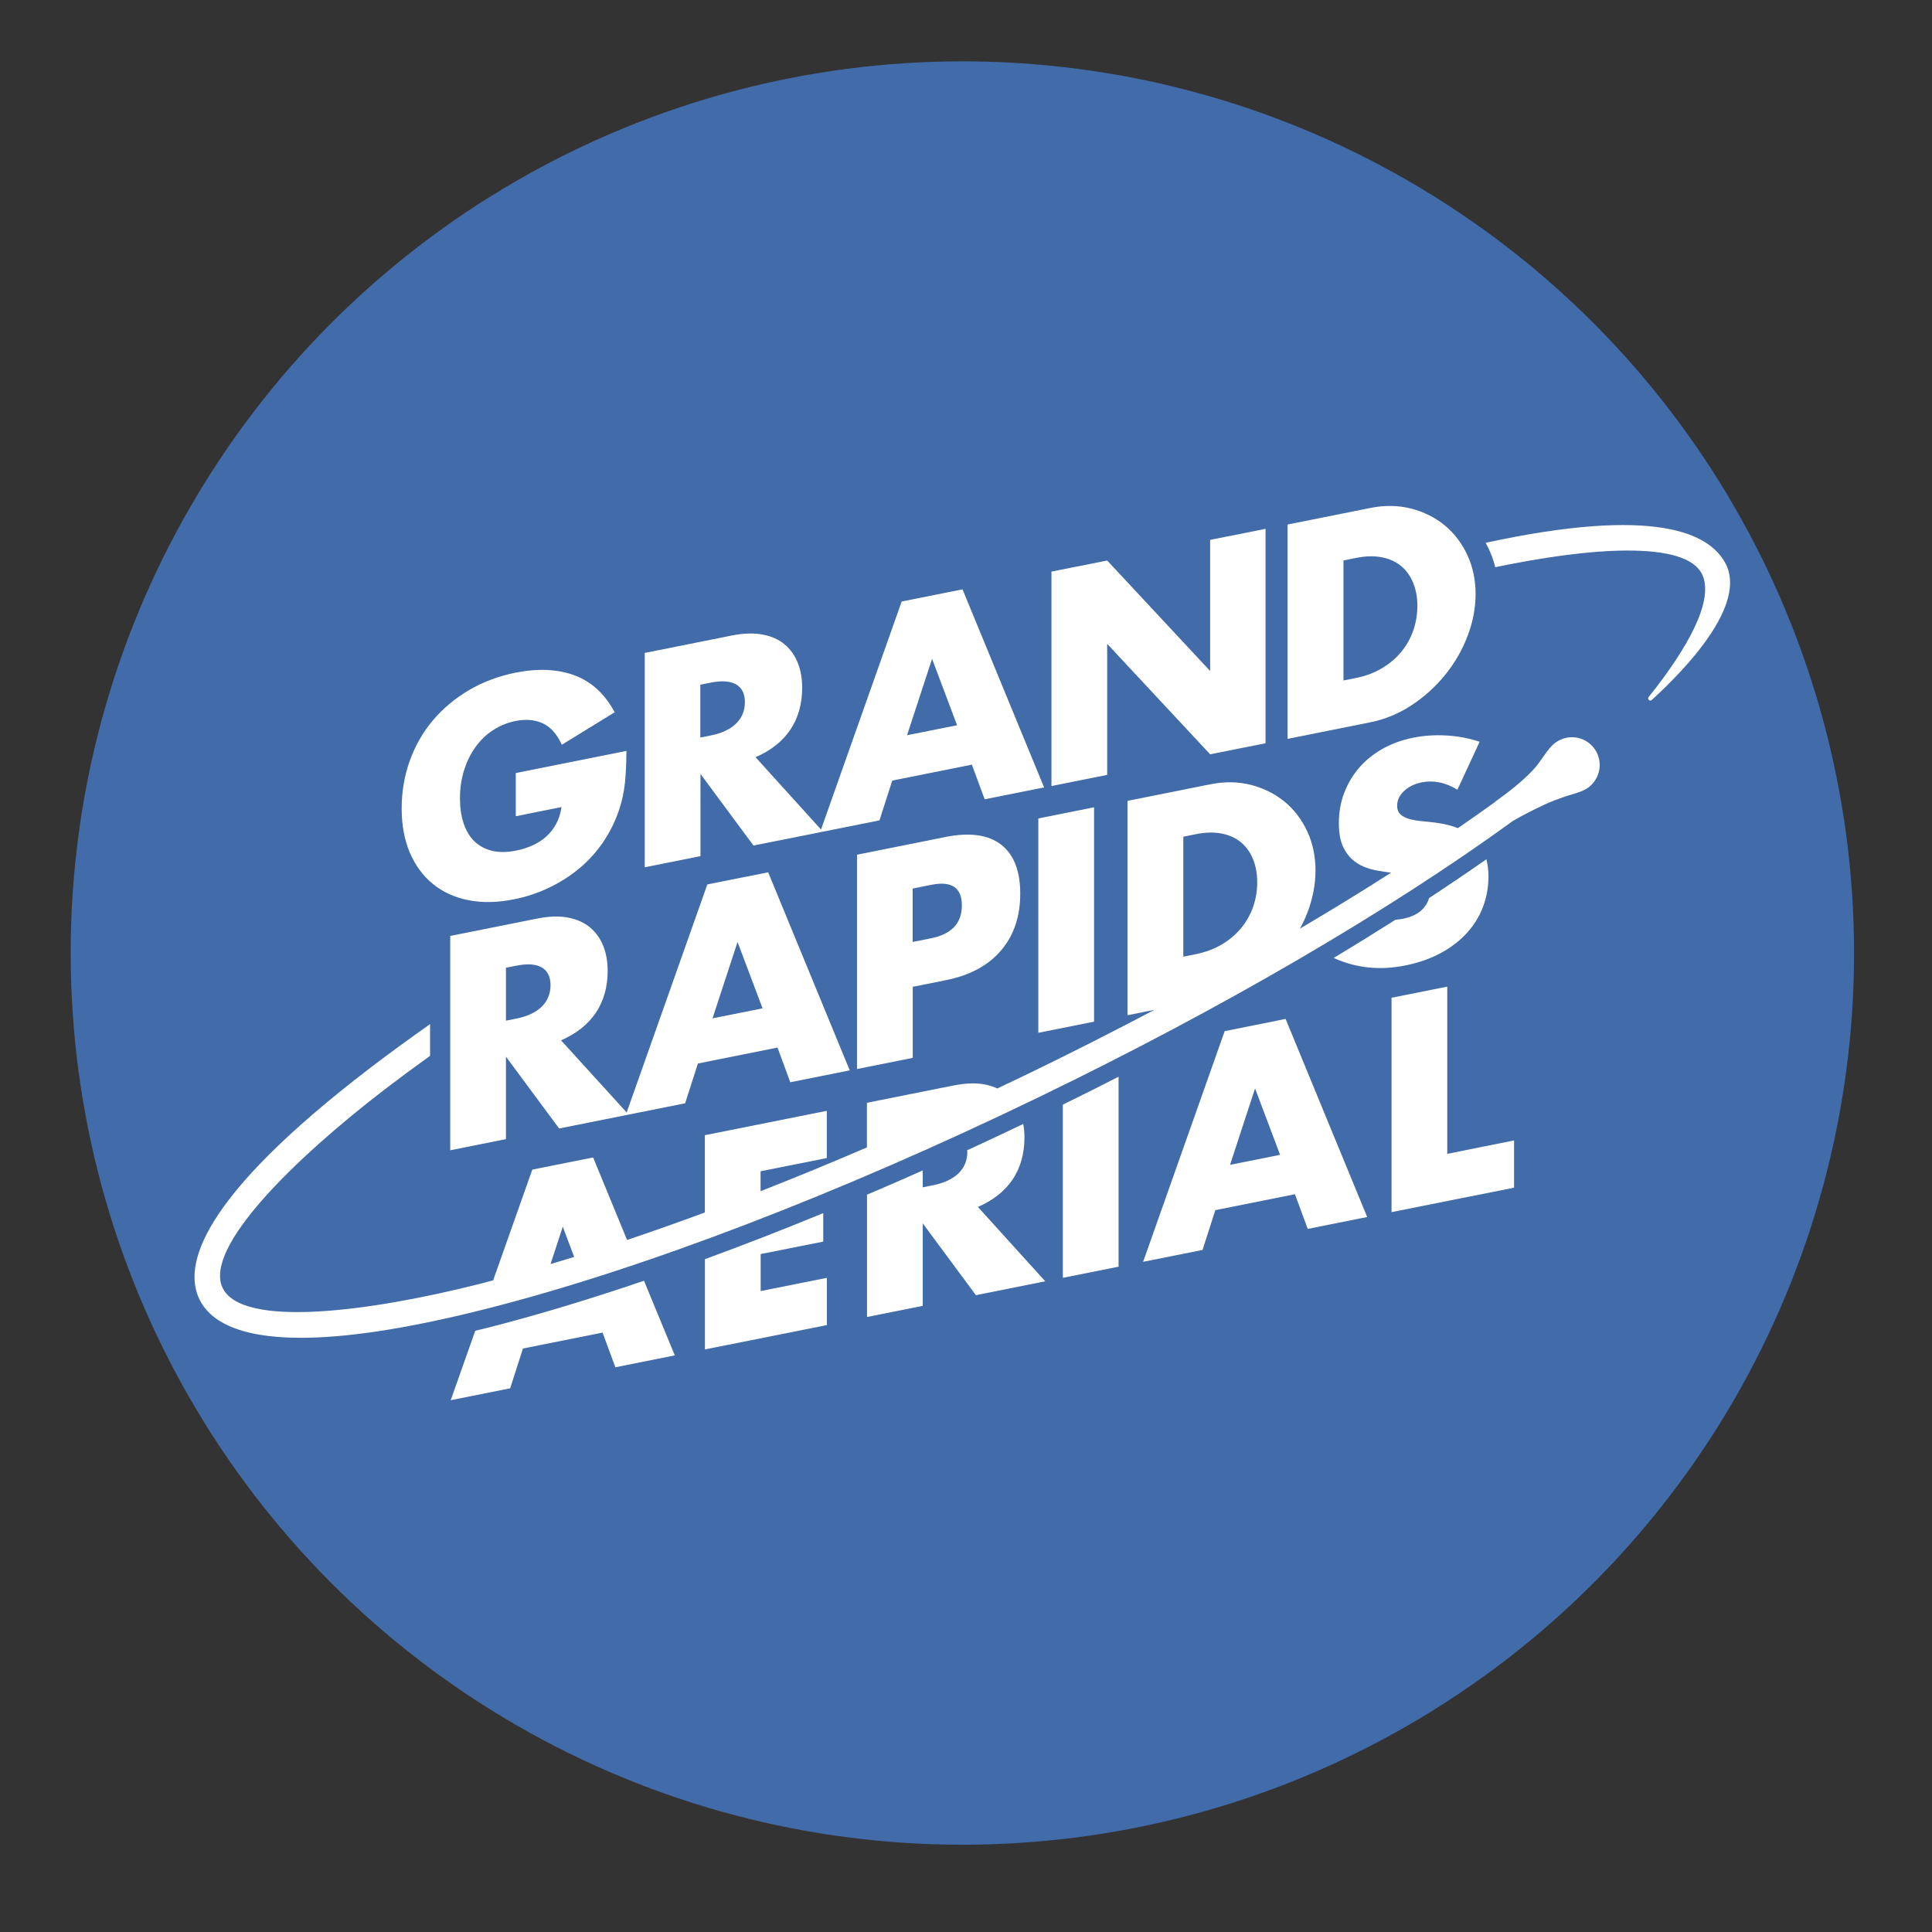
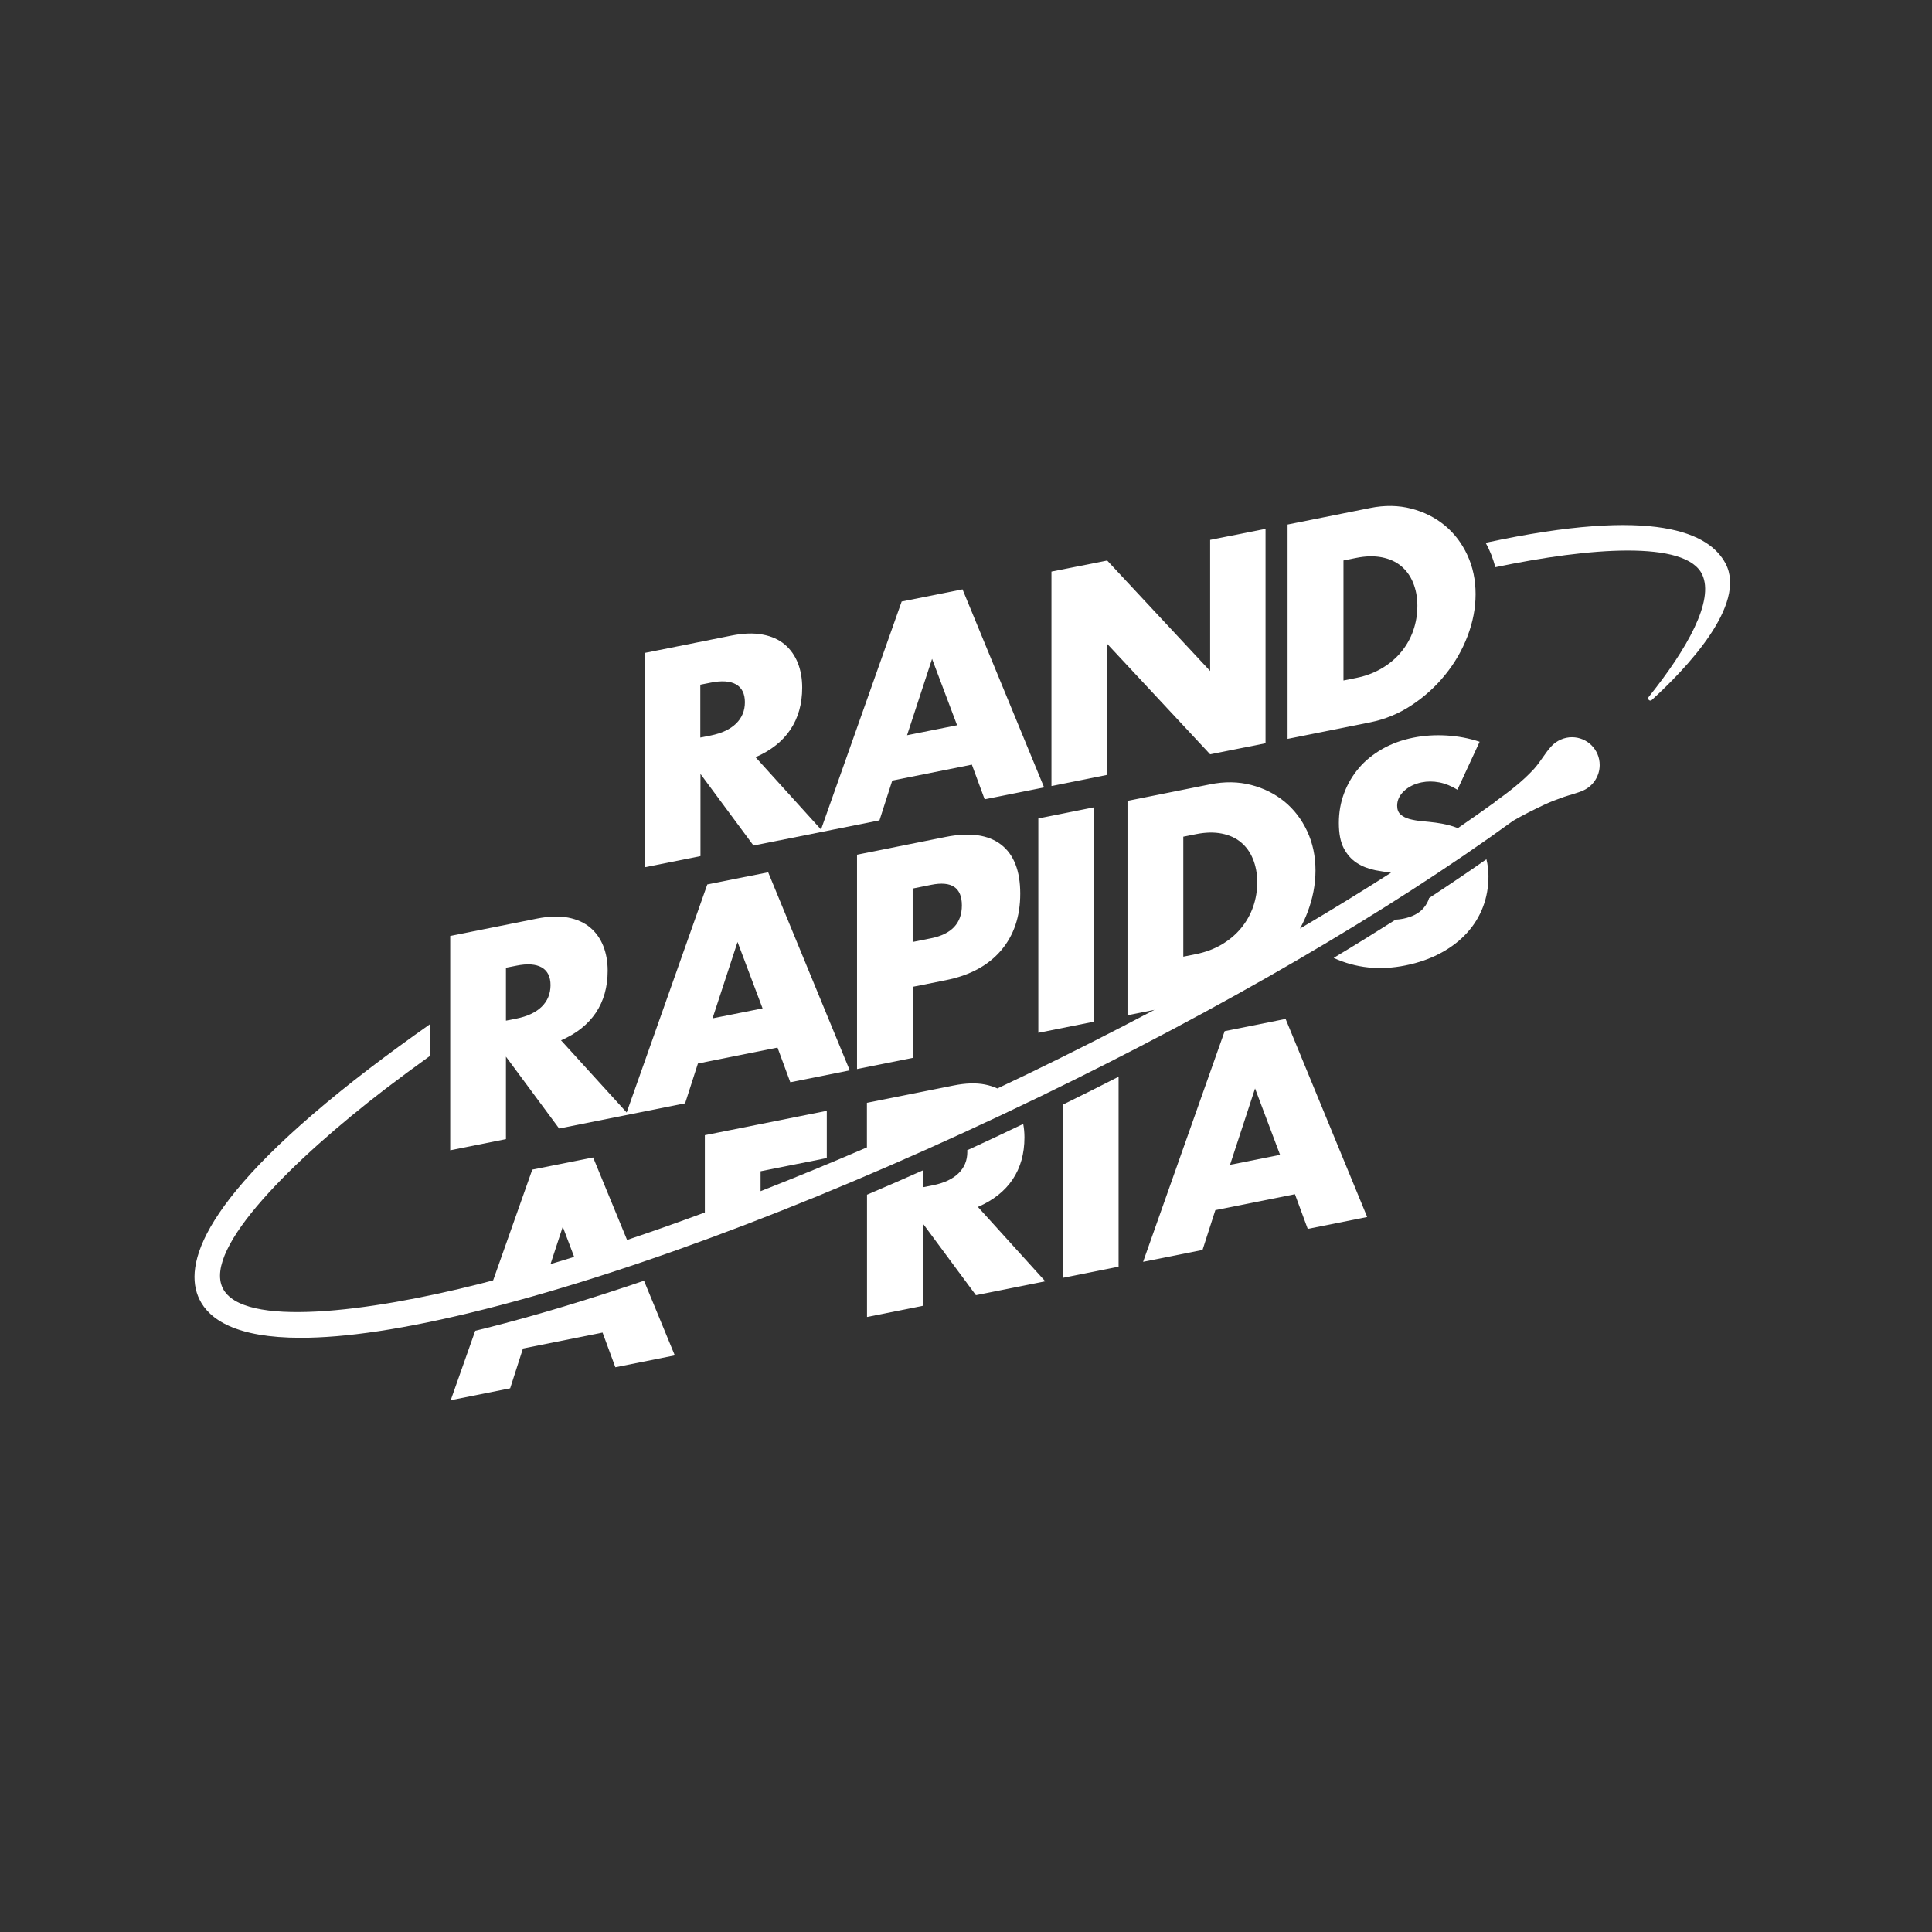
<svg xmlns="http://www.w3.org/2000/svg" version="1.1" x="0px" y="0px" viewBox="0 0 234 234" style="enable-background:new 0 0 234 234;" xml:space="preserve">
  <rect x="0" y="0" width="234" height="234" fill="#333333" stroke="none" />
  <style type="text/css"> .st0{display:none;} .st1{display:inline;fill:#426CAA;} .st2{display:inline;fill:#416BA9;} .st3{fill:#416BA9;} .st4{fill:#FFFFFF;} </style>
  <g id="Bleed" class="st0">
-     <circle id="Blue_dot_00000118376705604887016670000017668802896786542482_" class="st1" cx="116.56" cy="117.14" r="119.05" />
    <circle class="st2" cx="116.56" cy="115.38" r="111.34" />
  </g>
  <g id="Main_Sticker_Logo">
-     <circle class="st3" cx="116.56" cy="115.43" r="108" />
    <g>
      <path class="st4" d="M114.54,101.37l-10.74,2.15v25.96l6.75-1.35v-8.61l4-0.8c2.92-0.58,5.15-1.79,6.7-3.61 c1.55-1.82,2.32-4.11,2.32-6.87c0-2.76-0.77-4.74-2.32-5.94C119.69,101.1,117.45,100.79,114.54,101.37z M112.78,113.64l-2.24,0.45 v-6.47l2.24-0.45c2.48-0.5,3.72,0.34,3.72,2.49C116.5,111.81,115.26,113.14,112.78,113.64z" />
      <polygon class="st4" points="125.76,125.09 132.51,123.74 132.51,97.78 125.76,99.13 " />
      <path class="st4" d="M170.96,85.42c1.55-1.02,2.9-2.24,4.06-3.67c1.16-1.42,2.07-2.99,2.72-4.69c0.65-1.7,0.98-3.4,0.98-5.1 c0-1.72-0.33-3.3-1-4.74c-0.67-1.44-1.58-2.63-2.74-3.59c-1.16-0.95-2.51-1.63-4.06-2.03c-1.55-0.4-3.21-0.43-4.98-0.07l-9.99,2 v25.96l9.99-2C167.74,87.13,169.42,86.44,170.96,85.42z M162.72,82.42V67.88l1.55-0.31c1.15-0.23,2.18-0.25,3.1-0.07 c0.92,0.18,1.69,0.53,2.32,1.05c0.63,0.52,1.12,1.19,1.46,2.02c0.34,0.83,0.52,1.76,0.52,2.79c0,1.06-0.17,2.06-0.5,3.01 c-0.33,0.95-0.82,1.81-1.45,2.58c-0.63,0.77-1.41,1.43-2.33,1.98c-0.92,0.55-1.96,0.94-3.13,1.18L162.72,82.42z" />
      <polygon class="st4" points="134.1,77.98 146.57,91.36 153.28,90.02 153.28,64.05 146.57,65.39 146.57,81.27 134.1,67.89 127.35,69.23 127.35,95.2 134.1,93.85 " />
      <path class="st4" d="M84.82,93.71l6.44,8.7l8.06-1.61l7.2-1.44l1.55-4.82l9.64-1.93l1.55,4.2l7.2-1.44l-9.88-23.99l-7.37,1.47 l-9.77,27.62l-7.93-8.76c1.86-0.81,3.27-1.92,4.22-3.34c0.95-1.42,1.43-3.11,1.43-5.09c0-1.1-0.18-2.1-0.53-2.99 c-0.36-0.89-0.88-1.64-1.58-2.23c-0.7-0.59-1.59-1-2.67-1.2c-1.08-0.21-2.34-0.17-3.79,0.12l-10.5,2.1v25.96l6.75-1.35V93.71z M112.89,79.8l3.03,8.04l-6.06,1.21L112.89,79.8z M84.82,82.93l1.27-0.25c1.33-0.27,2.35-0.19,3.06,0.21 c0.71,0.41,1.07,1.13,1.07,2.16c0,1.03-0.36,1.9-1.07,2.59c-0.71,0.69-1.73,1.17-3.06,1.44l-1.27,0.25V82.93z" />
      <path class="st4" d="M174.48,115.44c1.25-0.67,2.31-1.48,3.17-2.42c0.86-0.94,1.52-2,1.96-3.16c0.45-1.17,0.67-2.42,0.67-3.75 c0-0.76-0.1-1.42-0.25-2.04c-2.22,1.56-4.54,3.12-6.94,4.7c-0.12,0.43-0.35,0.85-0.71,1.26c-0.54,0.61-1.36,1.03-2.46,1.25 c-0.3,0.06-0.59,0.09-0.89,0.11c-2.43,1.54-4.93,3.09-7.5,4.63c2.68,1.23,5.58,1.54,8.7,0.91 C171.81,116.61,173.22,116.12,174.48,115.44z" />
-       <polygon class="st4" points="175.29,119.5 168.54,120.85 168.54,146.81 183.38,143.85 183.38,138.13 175.29,139.75 " />
      <path class="st4" d="M148.33,124.89l-9.88,27.94l7.2-1.44l1.55-4.82l9.64-1.93l1.55,4.2l7.2-1.44l-9.88-23.99L148.33,124.89z M148.98,141.08l3.03-9.25l3.03,8.04L148.98,141.08z" />
      <path class="st4" d="M72.17,122.66c0.95-1.42,1.43-3.12,1.43-5.09c0-1.1-0.18-2.1-0.53-2.99c-0.36-0.89-0.88-1.64-1.58-2.23 c-0.7-0.59-1.59-1-2.67-1.21c-1.08-0.21-2.34-0.17-3.79,0.12l-10.5,2.1v25.96l6.75-1.35v-9.99l6.44,8.7l8.06-1.61v0l7.2-1.44 l1.55-4.82l9.64-1.93l1.55,4.2l7.2-1.44l-9.88-23.99l-7.37,1.47l-9.77,27.62L67.95,126C69.81,125.2,71.21,124.08,72.17,122.66z M65.61,121.93c-0.71,0.69-1.73,1.17-3.06,1.44l-1.27,0.25v-6.41l1.27-0.25c1.33-0.27,2.35-0.19,3.06,0.21 c0.71,0.41,1.07,1.13,1.07,2.16C66.67,120.37,66.32,121.23,65.61,121.93z M89.33,114.09l3.03,8.04l-6.06,1.21L89.33,114.09z" />
      <path class="st4" d="M190.39,89.29c-0.92,0-1.82,0.39-2.46,1.06c-0.81,0.86-1.37,1.96-2.19,2.84c-1.38,1.49-3.03,2.75-4.68,3.93 l0.01,0.02c-1.45,1.05-2.95,2.1-4.49,3.16c-0.77-0.3-1.65-0.52-2.68-0.66c-0.55-0.07-1.11-0.13-1.67-0.18 c-0.56-0.05-1.07-0.14-1.52-0.26c-0.45-0.13-0.81-0.31-1.08-0.56c-0.27-0.24-0.41-0.59-0.41-1.05c0-0.67,0.28-1.26,0.83-1.78 c0.55-0.52,1.26-0.87,2.13-1.05c0.69-0.14,1.4-0.14,2.14,0c0.73,0.14,1.47,0.44,2.2,0.89l2.69-5.81 c-1.29-0.43-2.63-0.68-4.03-0.76c-1.4-0.08-2.74,0.01-4.03,0.27c-1.38,0.28-2.62,0.73-3.74,1.37c-1.11,0.64-2.06,1.4-2.82,2.3 c-0.77,0.9-1.37,1.92-1.79,3.04c-0.43,1.13-0.64,2.34-0.64,3.62c0,1.29,0.2,2.31,0.6,3.07c0.4,0.76,0.93,1.35,1.58,1.77 c0.65,0.42,1.4,0.71,2.24,0.88c0.62,0.12,1.26,0.21,1.9,0.3c-3.51,2.25-7.2,4.51-11.03,6.77c0.34-0.63,0.65-1.27,0.9-1.94 c0.65-1.7,0.98-3.4,0.98-5.1c0-1.72-0.33-3.3-1-4.74c-0.67-1.44-1.58-2.63-2.74-3.59c-1.16-0.95-2.51-1.63-4.06-2.03 c-1.55-0.4-3.21-0.43-4.98-0.07l-9.99,2v25.96l3.26-0.65c-4.97,2.62-10.08,5.22-15.31,7.75c-1.24,0.6-2.48,1.19-3.71,1.77 c-0.45-0.21-0.96-0.37-1.51-0.48c-1.08-0.21-2.34-0.17-3.79,0.12l-10.5,2.1v5.4c-4.36,1.88-8.66,3.65-12.88,5.3v-2.41l8.02-1.6 v-5.72l-14.77,2.95v9.36c-3.21,1.19-6.35,2.3-9.42,3.33l-4.11-9.99l-7.37,1.47l-4.74,13.41c-0.54,0.14-1.09,0.29-1.63,0.43 c-13.51,3.42-28.78,5.35-31.13,0.5c-2.35-4.85,8.64-15.63,19.7-24.11c1.73-1.32,3.54-2.66,5.42-4.01v-3.84 c-2.57,1.81-5.02,3.6-7.33,5.36c-20.59,15.77-22.57,23.91-20.61,27.96c1.18,2.44,4.41,4.67,12.29,4.67c5.2,0,12.43-0.97,22.42-3.5 c18.92-4.79,42.72-13.91,67.01-25.67c22.13-10.71,42.28-22.47,57.4-33.45c1.22-0.71,2.49-1.34,3.76-1.94 c0.78-0.37,1.6-0.67,2.42-0.96c0.76-0.26,1.61-0.45,2.33-0.78c1.19-0.54,1.97-1.76,1.97-3.06 C193.76,90.8,192.25,89.29,190.39,89.29z M66.68,153.1l1.48-4.52l1.38,3.65C68.57,152.54,67.63,152.82,66.68,153.1z M151.78,109.82c-0.33,0.95-0.82,1.81-1.45,2.58c-0.63,0.77-1.41,1.43-2.33,1.98c-0.92,0.55-1.96,0.94-3.13,1.18l-1.55,0.31 v-14.53l1.55-0.31c1.15-0.23,2.18-0.25,3.1-0.07c0.92,0.18,1.69,0.53,2.32,1.05c0.63,0.52,1.12,1.19,1.46,2.02 c0.34,0.83,0.52,1.76,0.52,2.79C152.28,107.87,152.11,108.87,151.78,109.82z" />
      <path class="st4" d="M208.99,68.24c-1.94-3.65-8.42-6.96-29.05-2.5c0.51,0.92,0.91,1.92,1.16,2.96 c5.79-1.21,11.51-2.02,16.05-2.02c4.62,0,8.04,0.82,9.02,2.91c1.47,3.15-1.79,8.97-6.49,14.83c-0.2,0.25,0.14,0.58,0.38,0.36 C204.13,81.07,211.65,73.25,208.99,68.24z" />
-       <path class="st4" d="M52.45,107.08c1.19,0.97,2.62,1.62,4.29,1.95c1.66,0.33,3.51,0.3,5.53-0.11c1.47-0.29,2.87-0.76,4.2-1.39 c1.33-0.63,2.55-1.41,3.67-2.33c1.11-0.92,2.08-1.99,2.91-3.2c0.82-1.21,1.48-2.54,1.96-3.99c0.34-1.03,0.57-2.12,0.69-3.27 c0.11-1.15,0.17-2.41,0.17-3.79l-13.4,2.68v5.23l5.54-1.11c-0.12,0.78-0.33,1.47-0.66,2.06c-0.32,0.59-0.73,1.1-1.22,1.54 c-0.49,0.43-1.05,0.78-1.67,1.06c-0.62,0.27-1.26,0.48-1.93,0.61c-1.12,0.23-2.11,0.23-2.96,0.02c-0.85-0.21-1.56-0.6-2.14-1.17 c-0.57-0.57-1-1.3-1.29-2.19c-0.29-0.88-0.43-1.88-0.43-2.98c0-1.22,0.17-2.35,0.5-3.41c0.33-1.05,0.79-1.99,1.38-2.81 c0.59-0.82,1.29-1.5,2.12-2.04c0.83-0.54,1.74-0.92,2.76-1.12c1.22-0.24,2.3-0.15,3.25,0.28c0.95,0.43,1.73,1.3,2.33,2.6l6.4-3.93 c-1.19-2.22-2.81-3.71-4.86-4.47c-2.04-0.76-4.42-0.87-7.13-0.33c-2.09,0.42-3.98,1.13-5.68,2.13c-1.7,1.01-3.15,2.23-4.36,3.66 c-1.21,1.44-2.13,3.06-2.79,4.88c-0.65,1.82-0.98,3.74-0.98,5.76c0,2.04,0.33,3.84,1,5.4C50.33,104.86,51.26,106.12,52.45,107.08z " />
      <path class="st4" d="M58.87,160.86c-0.45,0.11-0.87,0.21-1.31,0.32l-2.97,8.41l7.2-1.44l1.55-4.82l9.64-1.93l1.55,4.2l7.2-1.44 L78,155.12C71.23,157.42,64.81,159.36,58.87,160.86z" />
      <path class="st4" d="M122.65,142.85c0.95-1.42,1.43-3.11,1.43-5.09c0-0.57-0.05-1.12-0.15-1.63c-2.27,1.09-4.54,2.16-6.79,3.19 c0,0.07,0.02,0.13,0.02,0.2c0,1.03-0.36,1.9-1.07,2.59c-0.71,0.69-1.73,1.17-3.06,1.44l-1.27,0.25v-2.04 c-2.26,1.01-4.51,1.99-6.75,2.94v14.81l6.75-1.35v-9.99l6.44,8.7l8.4-1.68l-8.16-9.01C120.3,145.38,121.7,144.26,122.65,142.85z" />
-       <path class="st4" d="M92.13,151.89l7.58-1.51v-3.45c-4.88,2.01-9.67,3.87-14.33,5.58v10.93l14.77-2.95v-5.72l-8.02,1.6V151.89z" />
      <path class="st4" d="M128.73,154.77l6.75-1.35v-23.01c-2.23,1.14-4.48,2.27-6.75,3.38V154.77z" />
    </g>
  </g>
  <g id="Die_Cut" class="st0"> </g>
</svg>